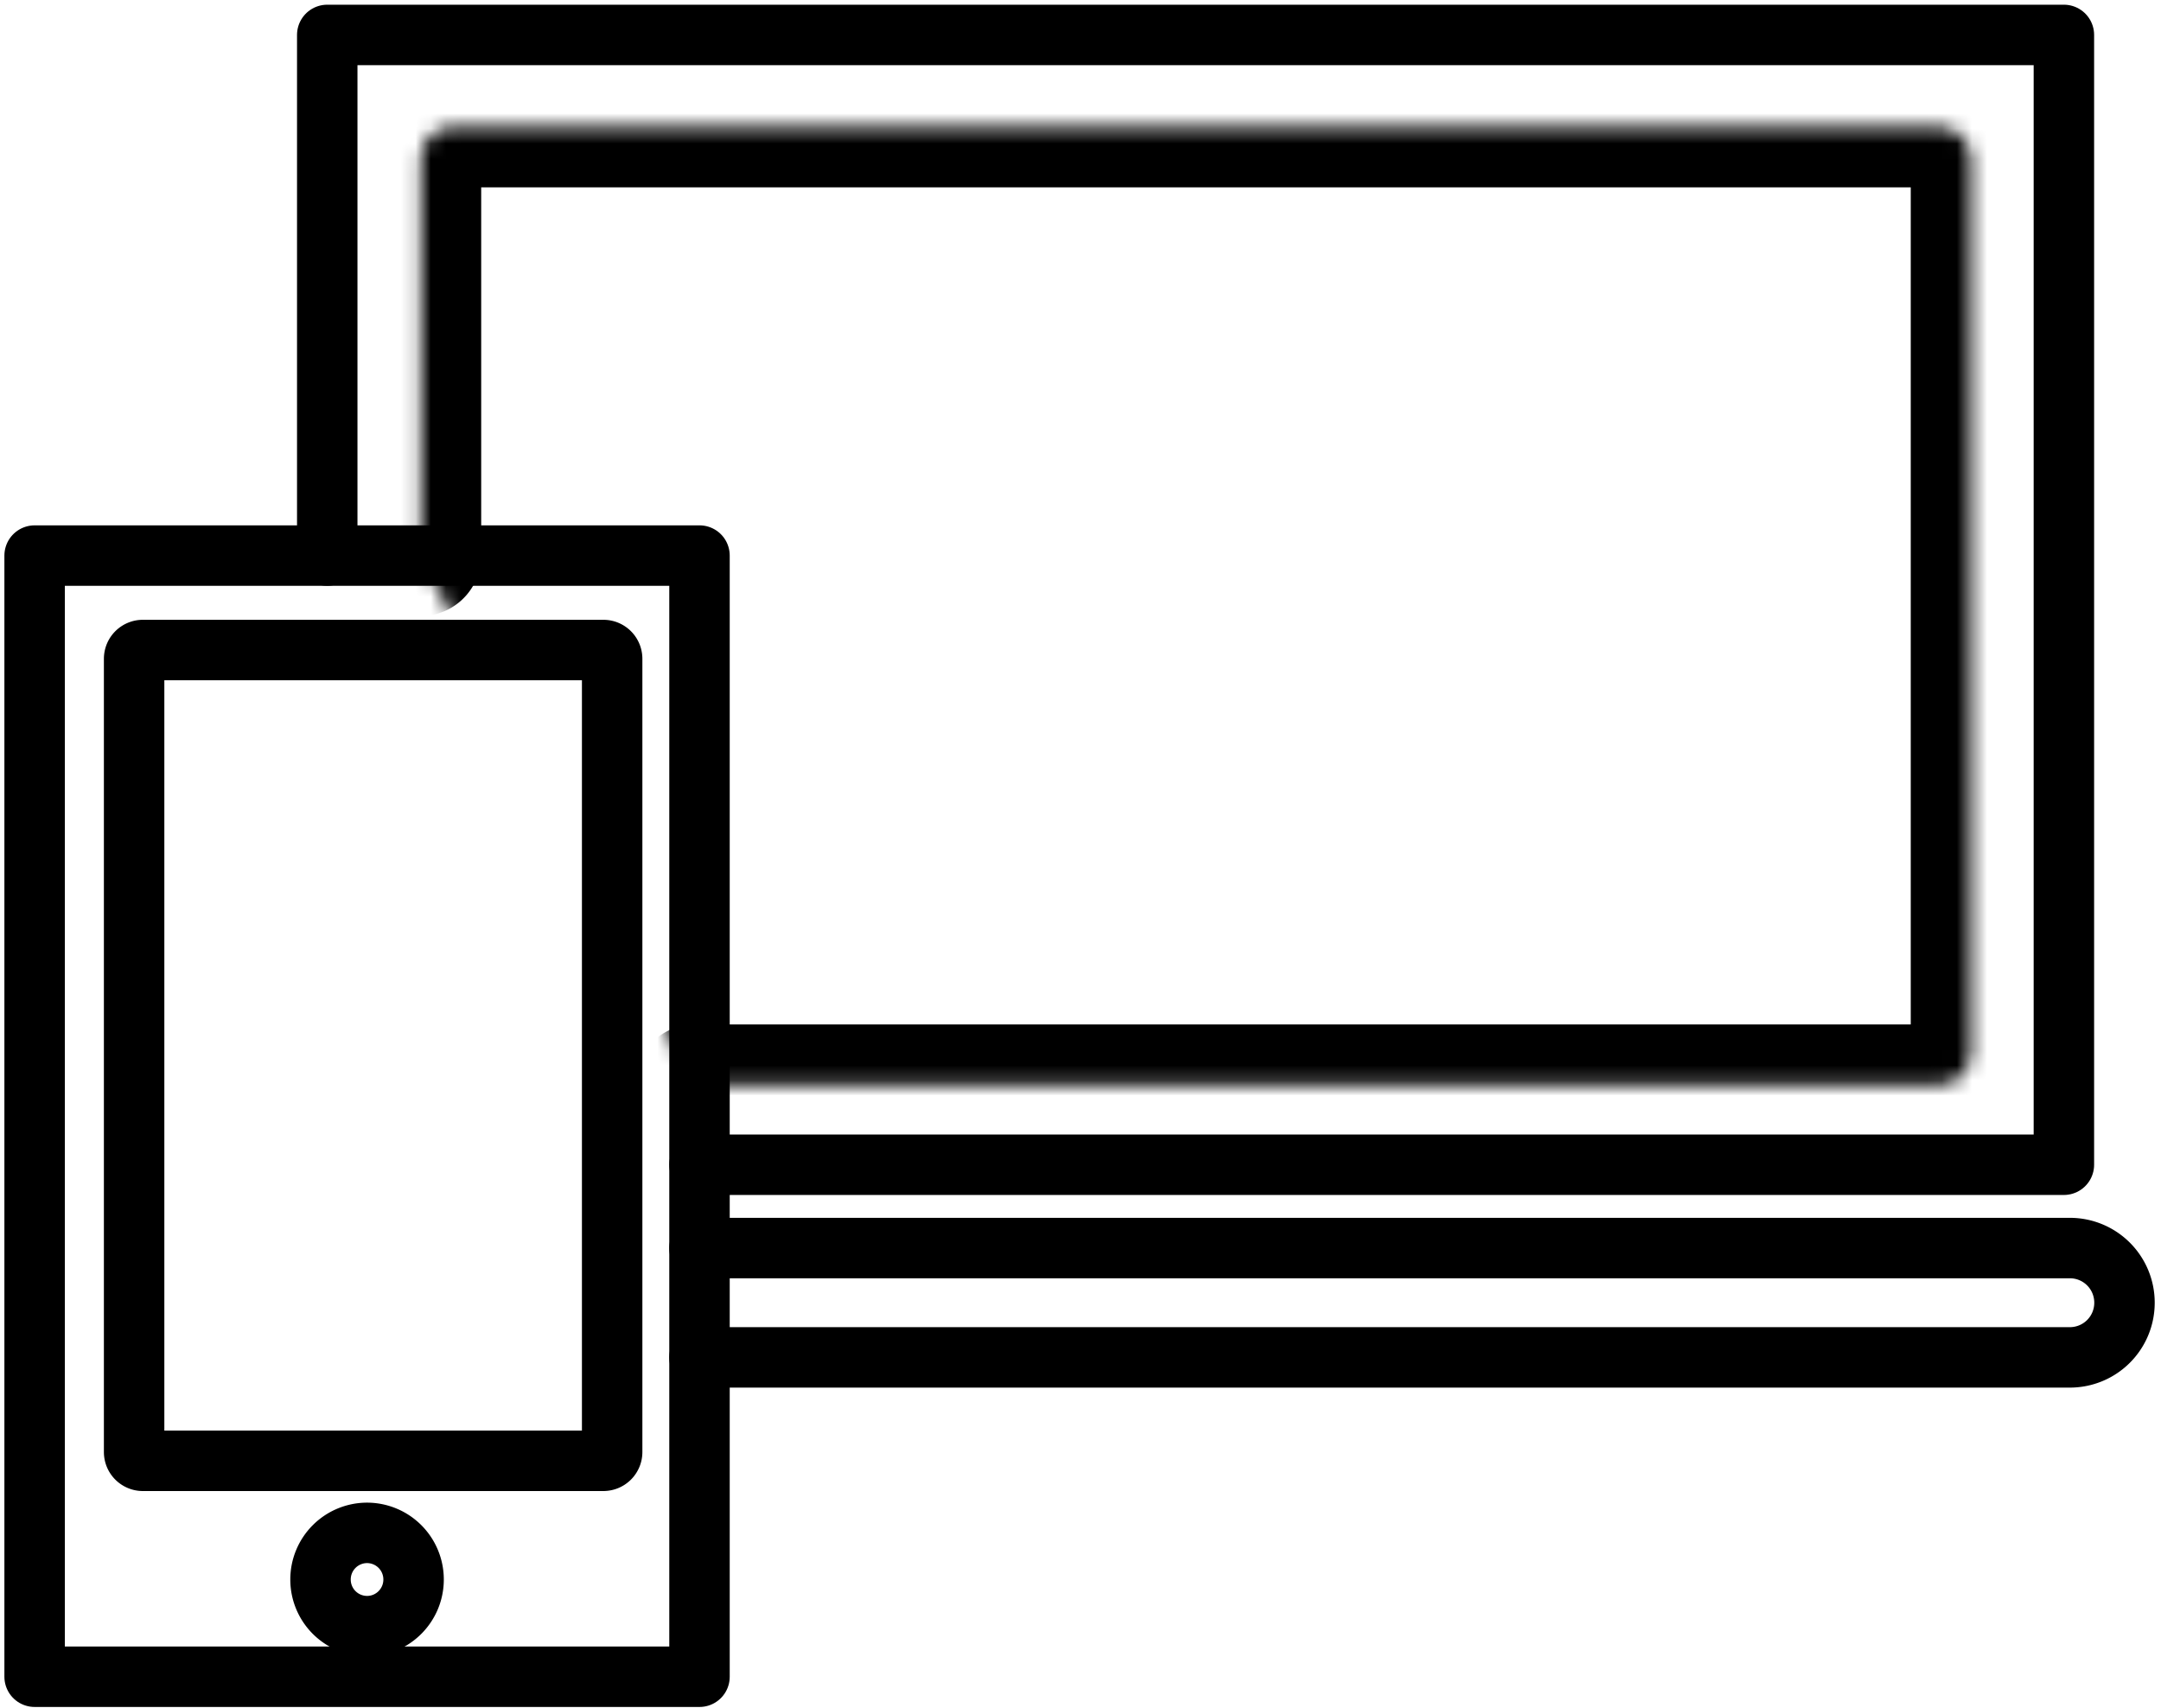
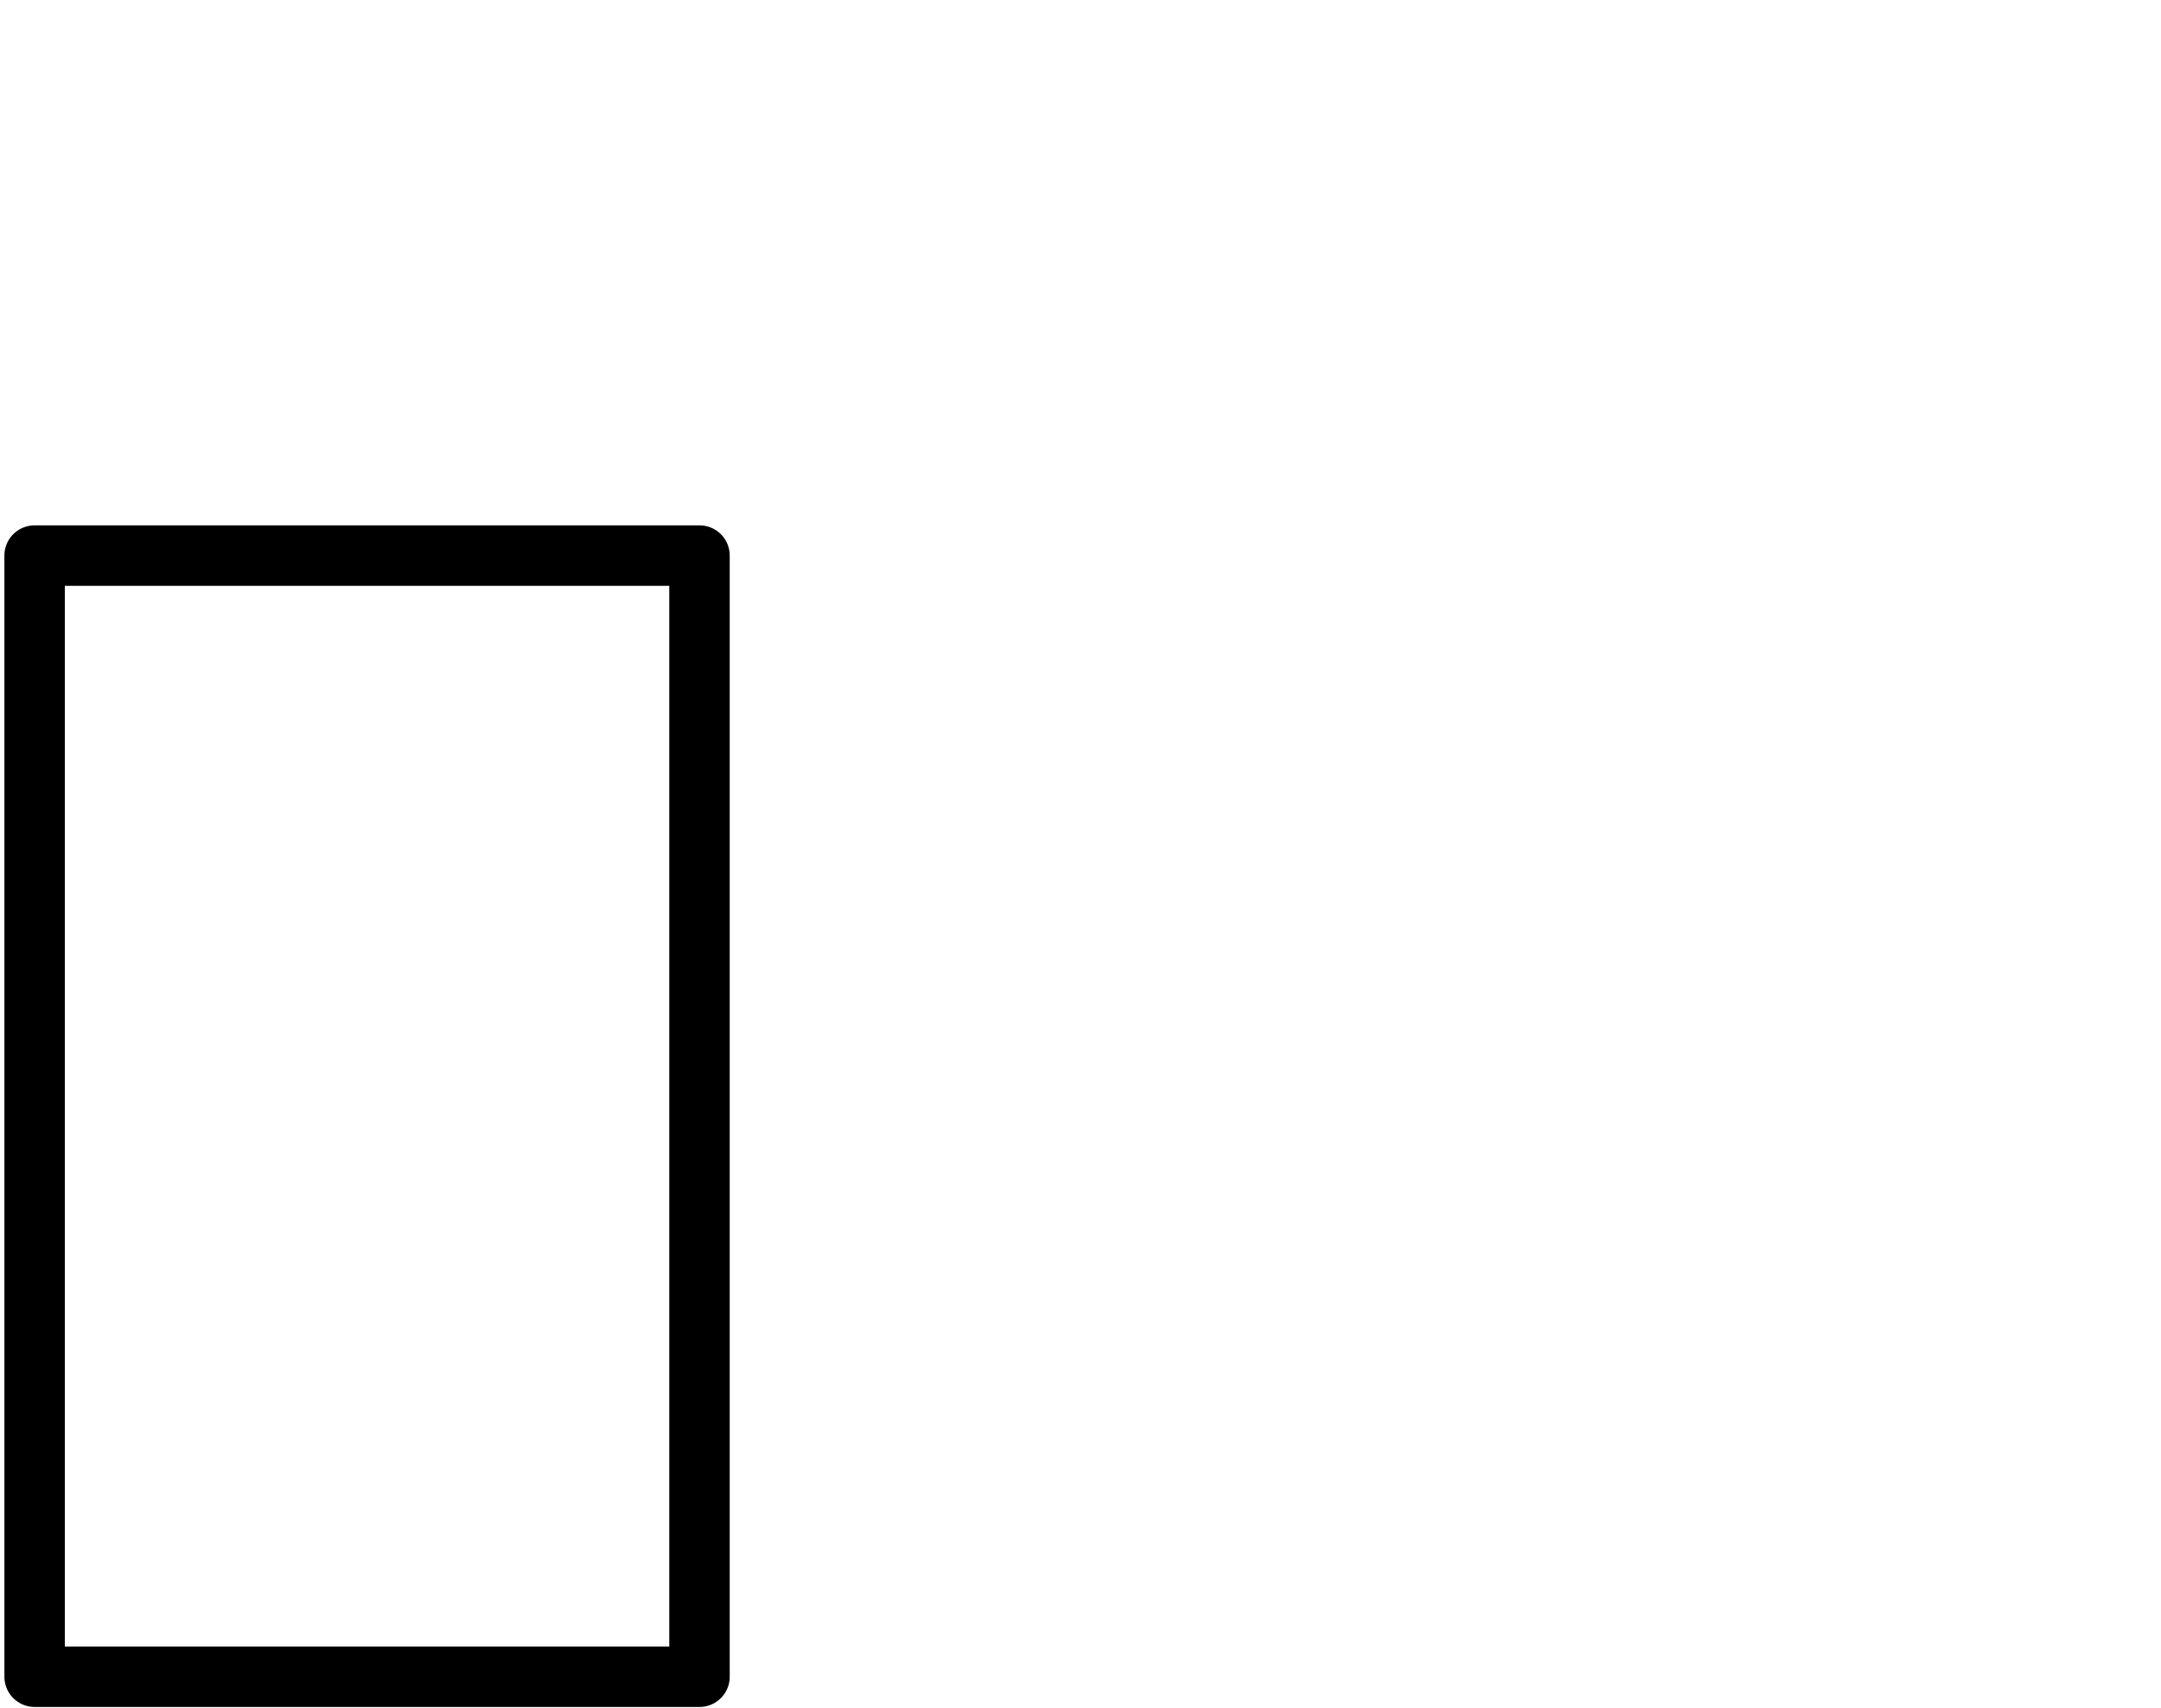
<svg xmlns="http://www.w3.org/2000/svg" width="143" height="113" viewBox="0 0 143 113" fill="none">
-   <path d="M21.655 36.765V2.311h114.919v74.766H46.289" stroke="#000" stroke-width="4" stroke-linecap="round" stroke-linejoin="round" />
  <mask id="a" fill="#fff">
-     <path d="M27.842 36.765V10.518c0-1.172.948-2.12 2.115-2.12h98.368c1.169 0 2.115.95 2.115 2.12v59.155c0 1.171-.947 2.12-2.115 2.12H45.989" />
-   </mask>
-   <path d="M23.842 36.765a4 4 0 008 0h-8zM45.99 67.793a4 4 0 100 8v-8zM31.842 36.765V10.518h-8v26.247h8zm0-26.247c0 1.03-.836 1.88-1.885 1.88v-8a6.118 6.118 0 00-6.115 6.12h8zm-1.885 1.88h98.368v-8H29.957v8zm98.368 0a1.882 1.882 0 01-1.885-1.88h8c0-3.37-2.727-6.12-6.115-6.12v8zm-1.885-1.88v59.155h8V10.518h-8zm0 59.155c0-1.03.836-1.88 1.885-1.88v8a6.118 6.118 0 006.115-6.12h-8zm1.885-1.88H45.989v8h82.336v-8z" fill="#000" mask="url(#a)" />
+     </mask>
  <path d="M46.288 110.958H2.291V36.765h43.997v74.193z" stroke="#000" stroke-width="4" stroke-linecap="round" stroke-linejoin="round" />
-   <path d="M39.93 96.67H9.453a.58.58 0 01-.578-.585V43.599a.58.58 0 01.578-.584H39.93a.58.58 0 01.578.584v52.486a.58.58 0 01-.578.584zm-15.64 10.94c1.7 0 3.078-1.381 3.078-3.086a3.083 3.083 0 00-3.078-3.086 3.083 3.083 0 00-3.08 3.086 3.082 3.082 0 003.08 3.086zm21.998-25.02h90.687a3.613 3.613 0 013.609 3.617 3.613 3.613 0 01-3.609 3.618H46.288" stroke="#000" stroke-width="4" stroke-linecap="round" stroke-linejoin="round" />
</svg>